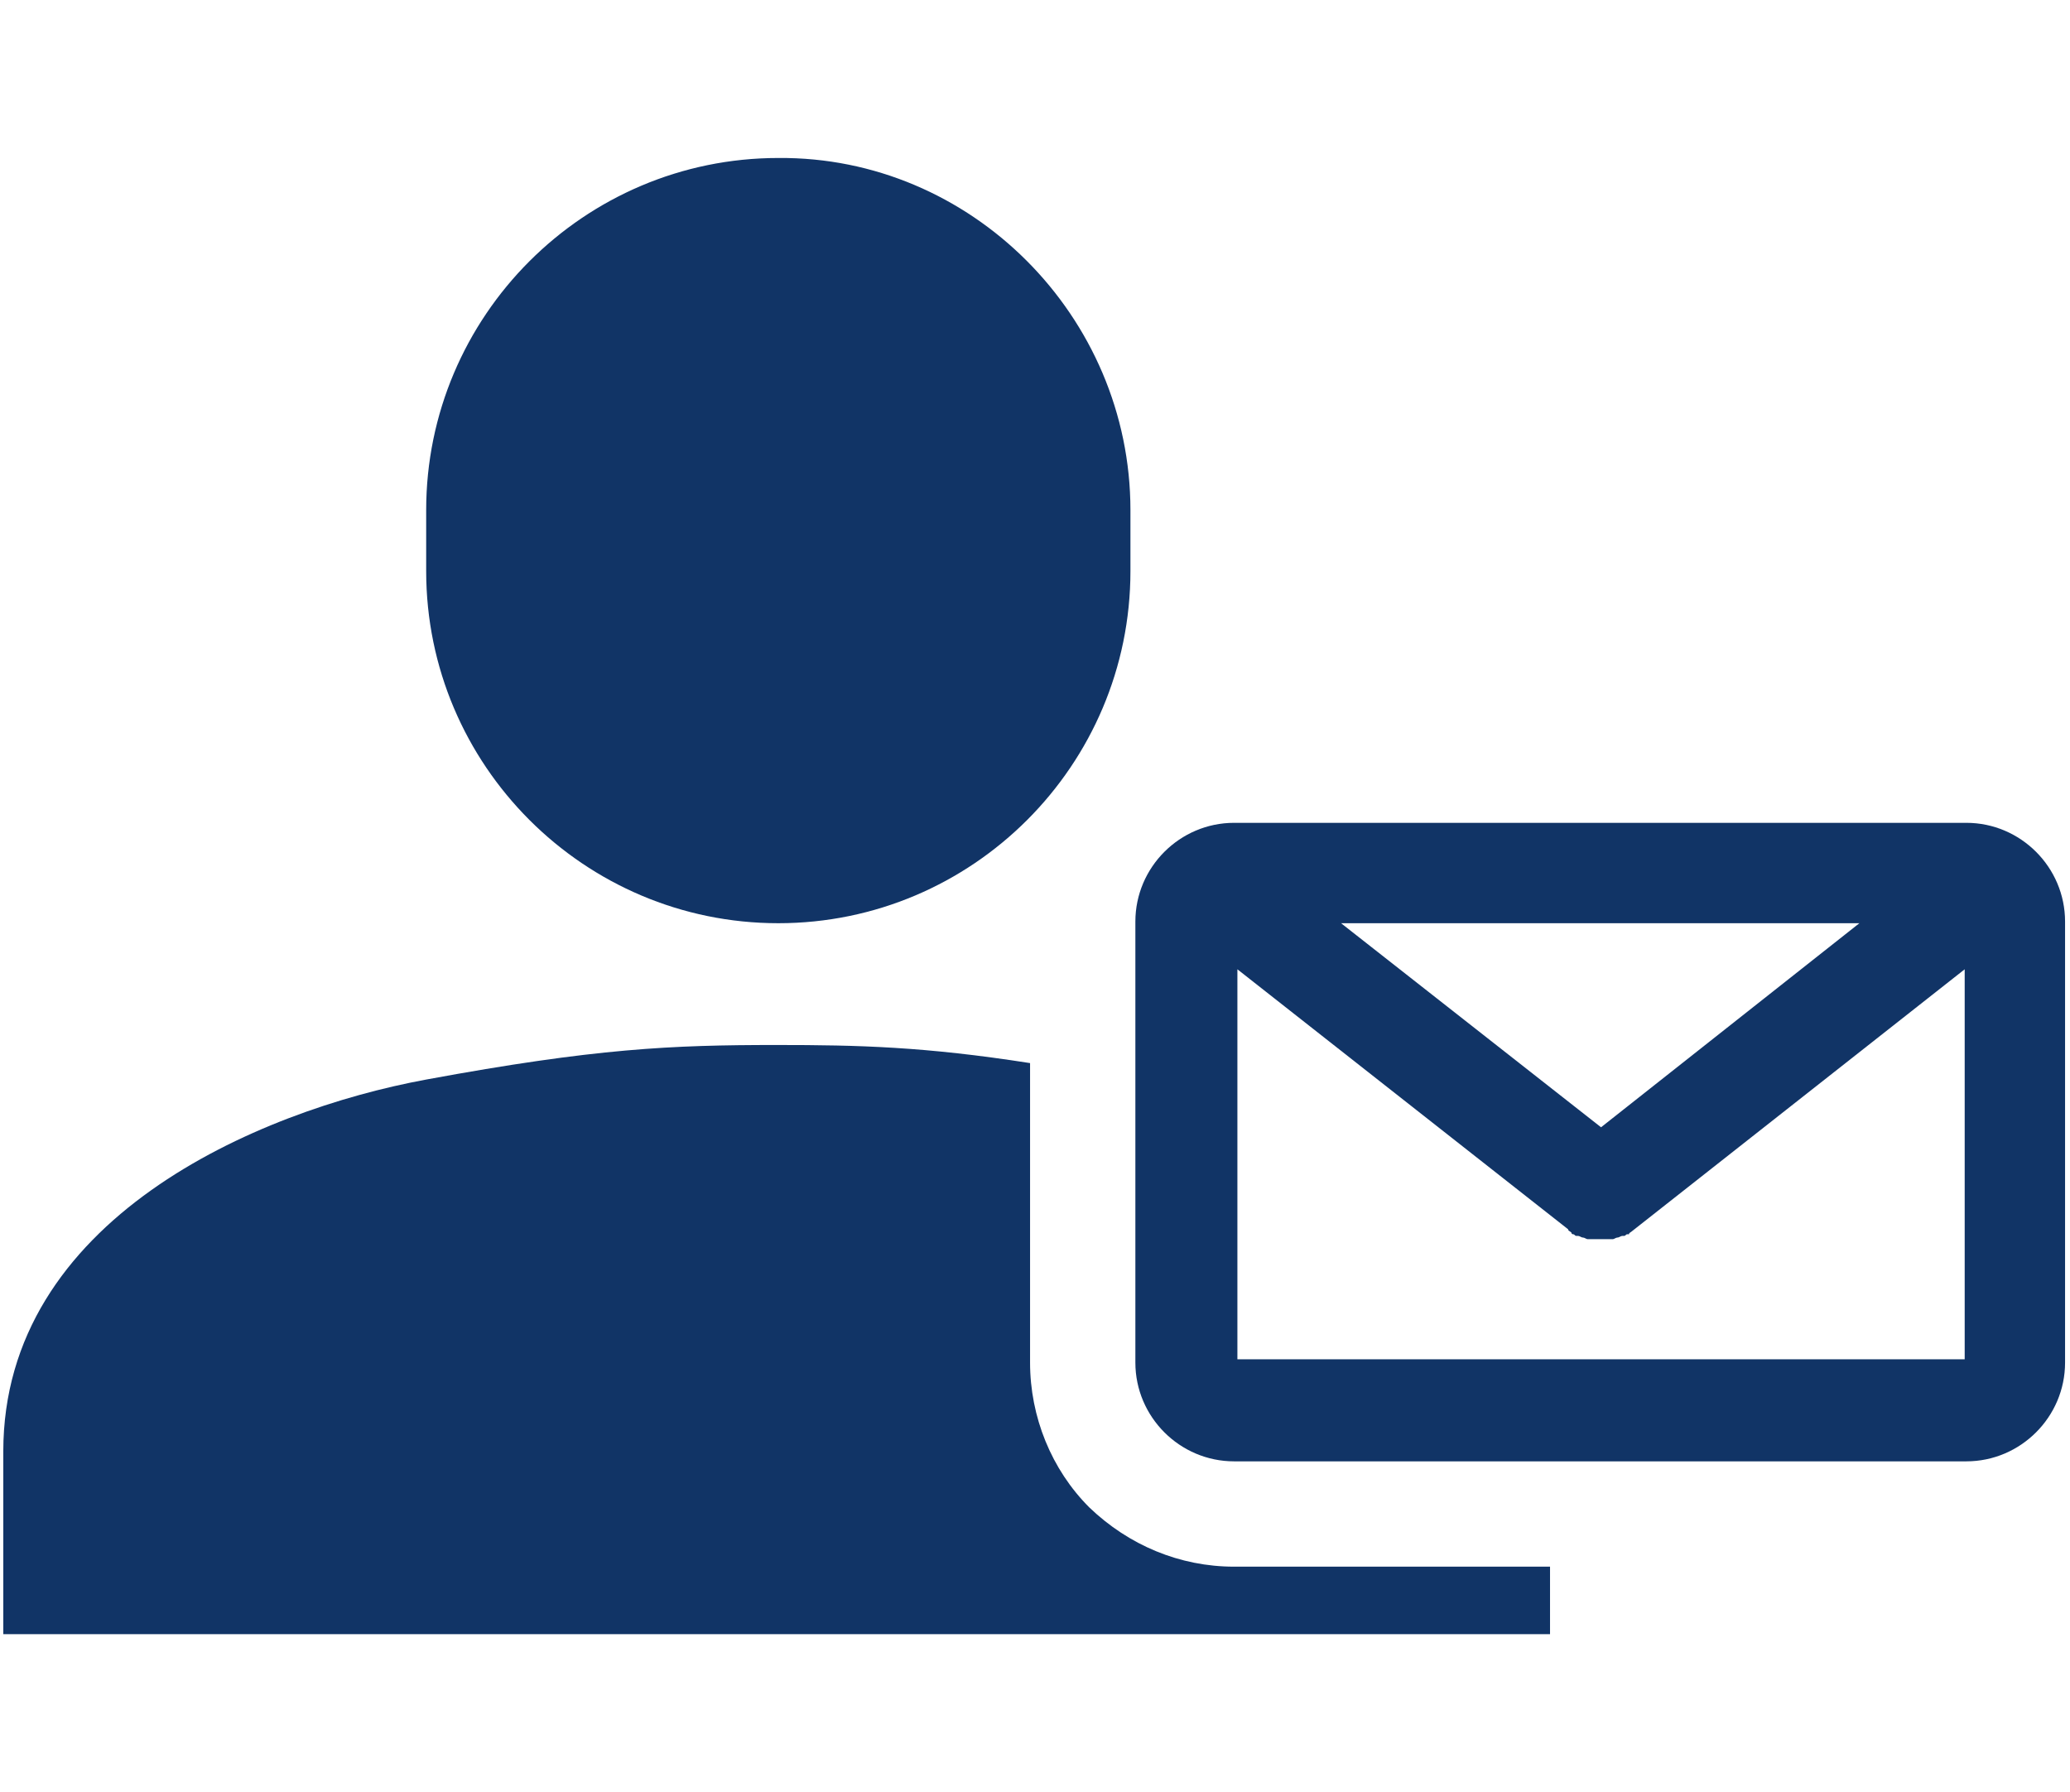
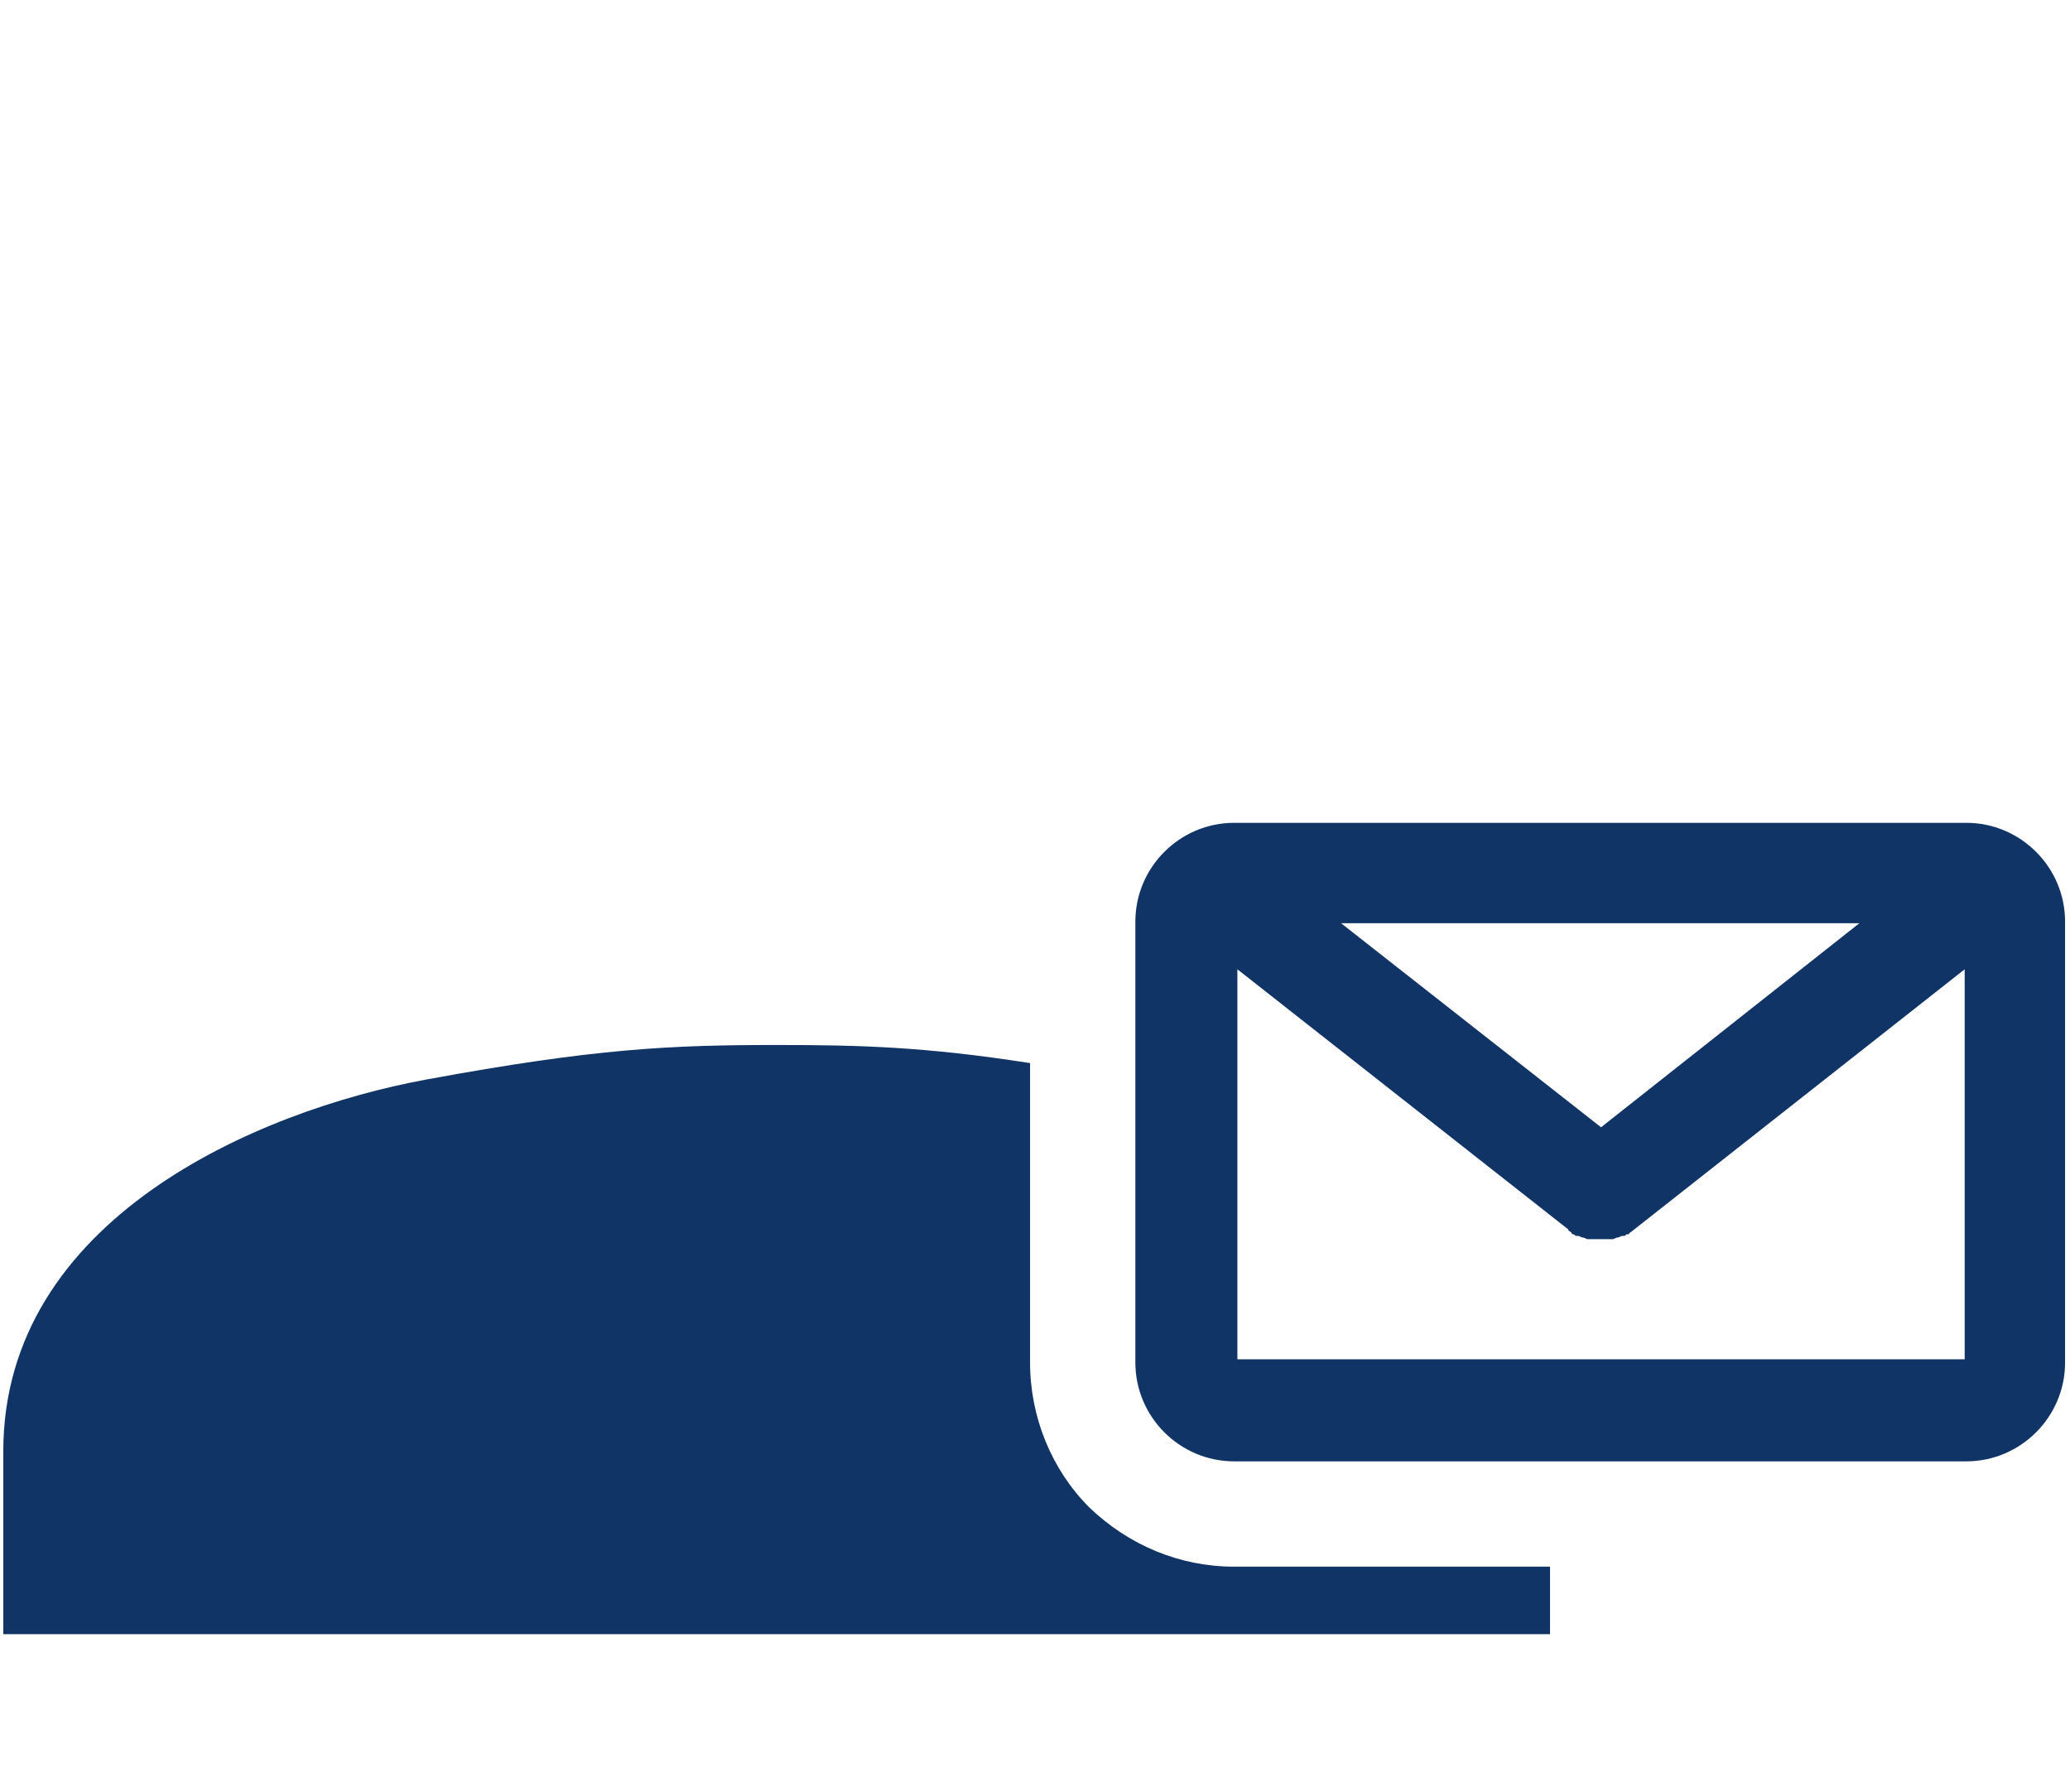
<svg xmlns="http://www.w3.org/2000/svg" version="1.1" id="レイヤー_1" x="0px" y="0px" width="125.8px" height="108.9px" viewBox="0 0 125.8 108.9" style="enable-background:new 0 0 125.8 108.9;" xml:space="preserve">
  <style type="text/css">
	.st0{fill:#113466;}
</style>
  <g>
    <path class="st0" d="M75,95.2c-3.3,0-6.4-1.3-8.8-3.6c-2.3-2.3-3.6-5.5-3.6-8.8l0-18.2c-6.4-1-10.4-1.1-15.4-1.1   c-6.4,0-11,0.2-21.3,2.1C15.6,67.5,0.2,74.1,0.2,88.2v11.1h94v-4.1L75,95.2z" />
    <path class="st0" d="M75,88.8c-3.3,0-6-2.7-6-6l0-26.8c0-3.3,2.7-6,6-6l44.5,0c3.3,0,6,2.7,6,6l0,26.8c0,3.3-2.7,6-6,6L75,88.8z    M119.4,82.6l0-23.7L99.2,74.8c-0.1,0.1-0.2,0.1-0.2,0.2c0,0,0,0-0.1,0c-0.1,0-0.1,0.1-0.2,0.1c0,0-0.1,0-0.1,0   c-0.1,0-0.2,0.1-0.3,0.1c-0.1,0-0.2,0.1-0.3,0.1l0,0c-0.1,0-0.2,0-0.3,0l-0.1,0c-0.1,0-0.2,0-0.3,0c-0.1,0-0.2,0-0.3,0l-0.1,0   c-0.1,0-0.2,0-0.3,0l-0.1,0c-0.1,0-0.2-0.1-0.3-0.1l0,0l0,0c-0.1,0-0.2-0.1-0.3-0.1l-0.1,0c-0.1,0-0.1-0.1-0.2-0.1   c0,0-0.1,0-0.1-0.1c-0.1-0.1-0.2-0.1-0.2-0.2l0,0L75.2,58.9l0,23.7L119.4,82.6z M97.3,68.5L113,56.1l-31.5,0L97.3,68.5z" />
-     <path class="st0" d="M68.7,34.7c0,11.8-9.6,21.4-21.4,21.4l0,0c-11.8,0-21.4-9.6-21.4-21.4V31c0-11.8,9.6-21.4,21.4-21.4l0,0   C59,9.5,68.7,19.2,68.7,31V34.7z" />
  </g>
</svg>